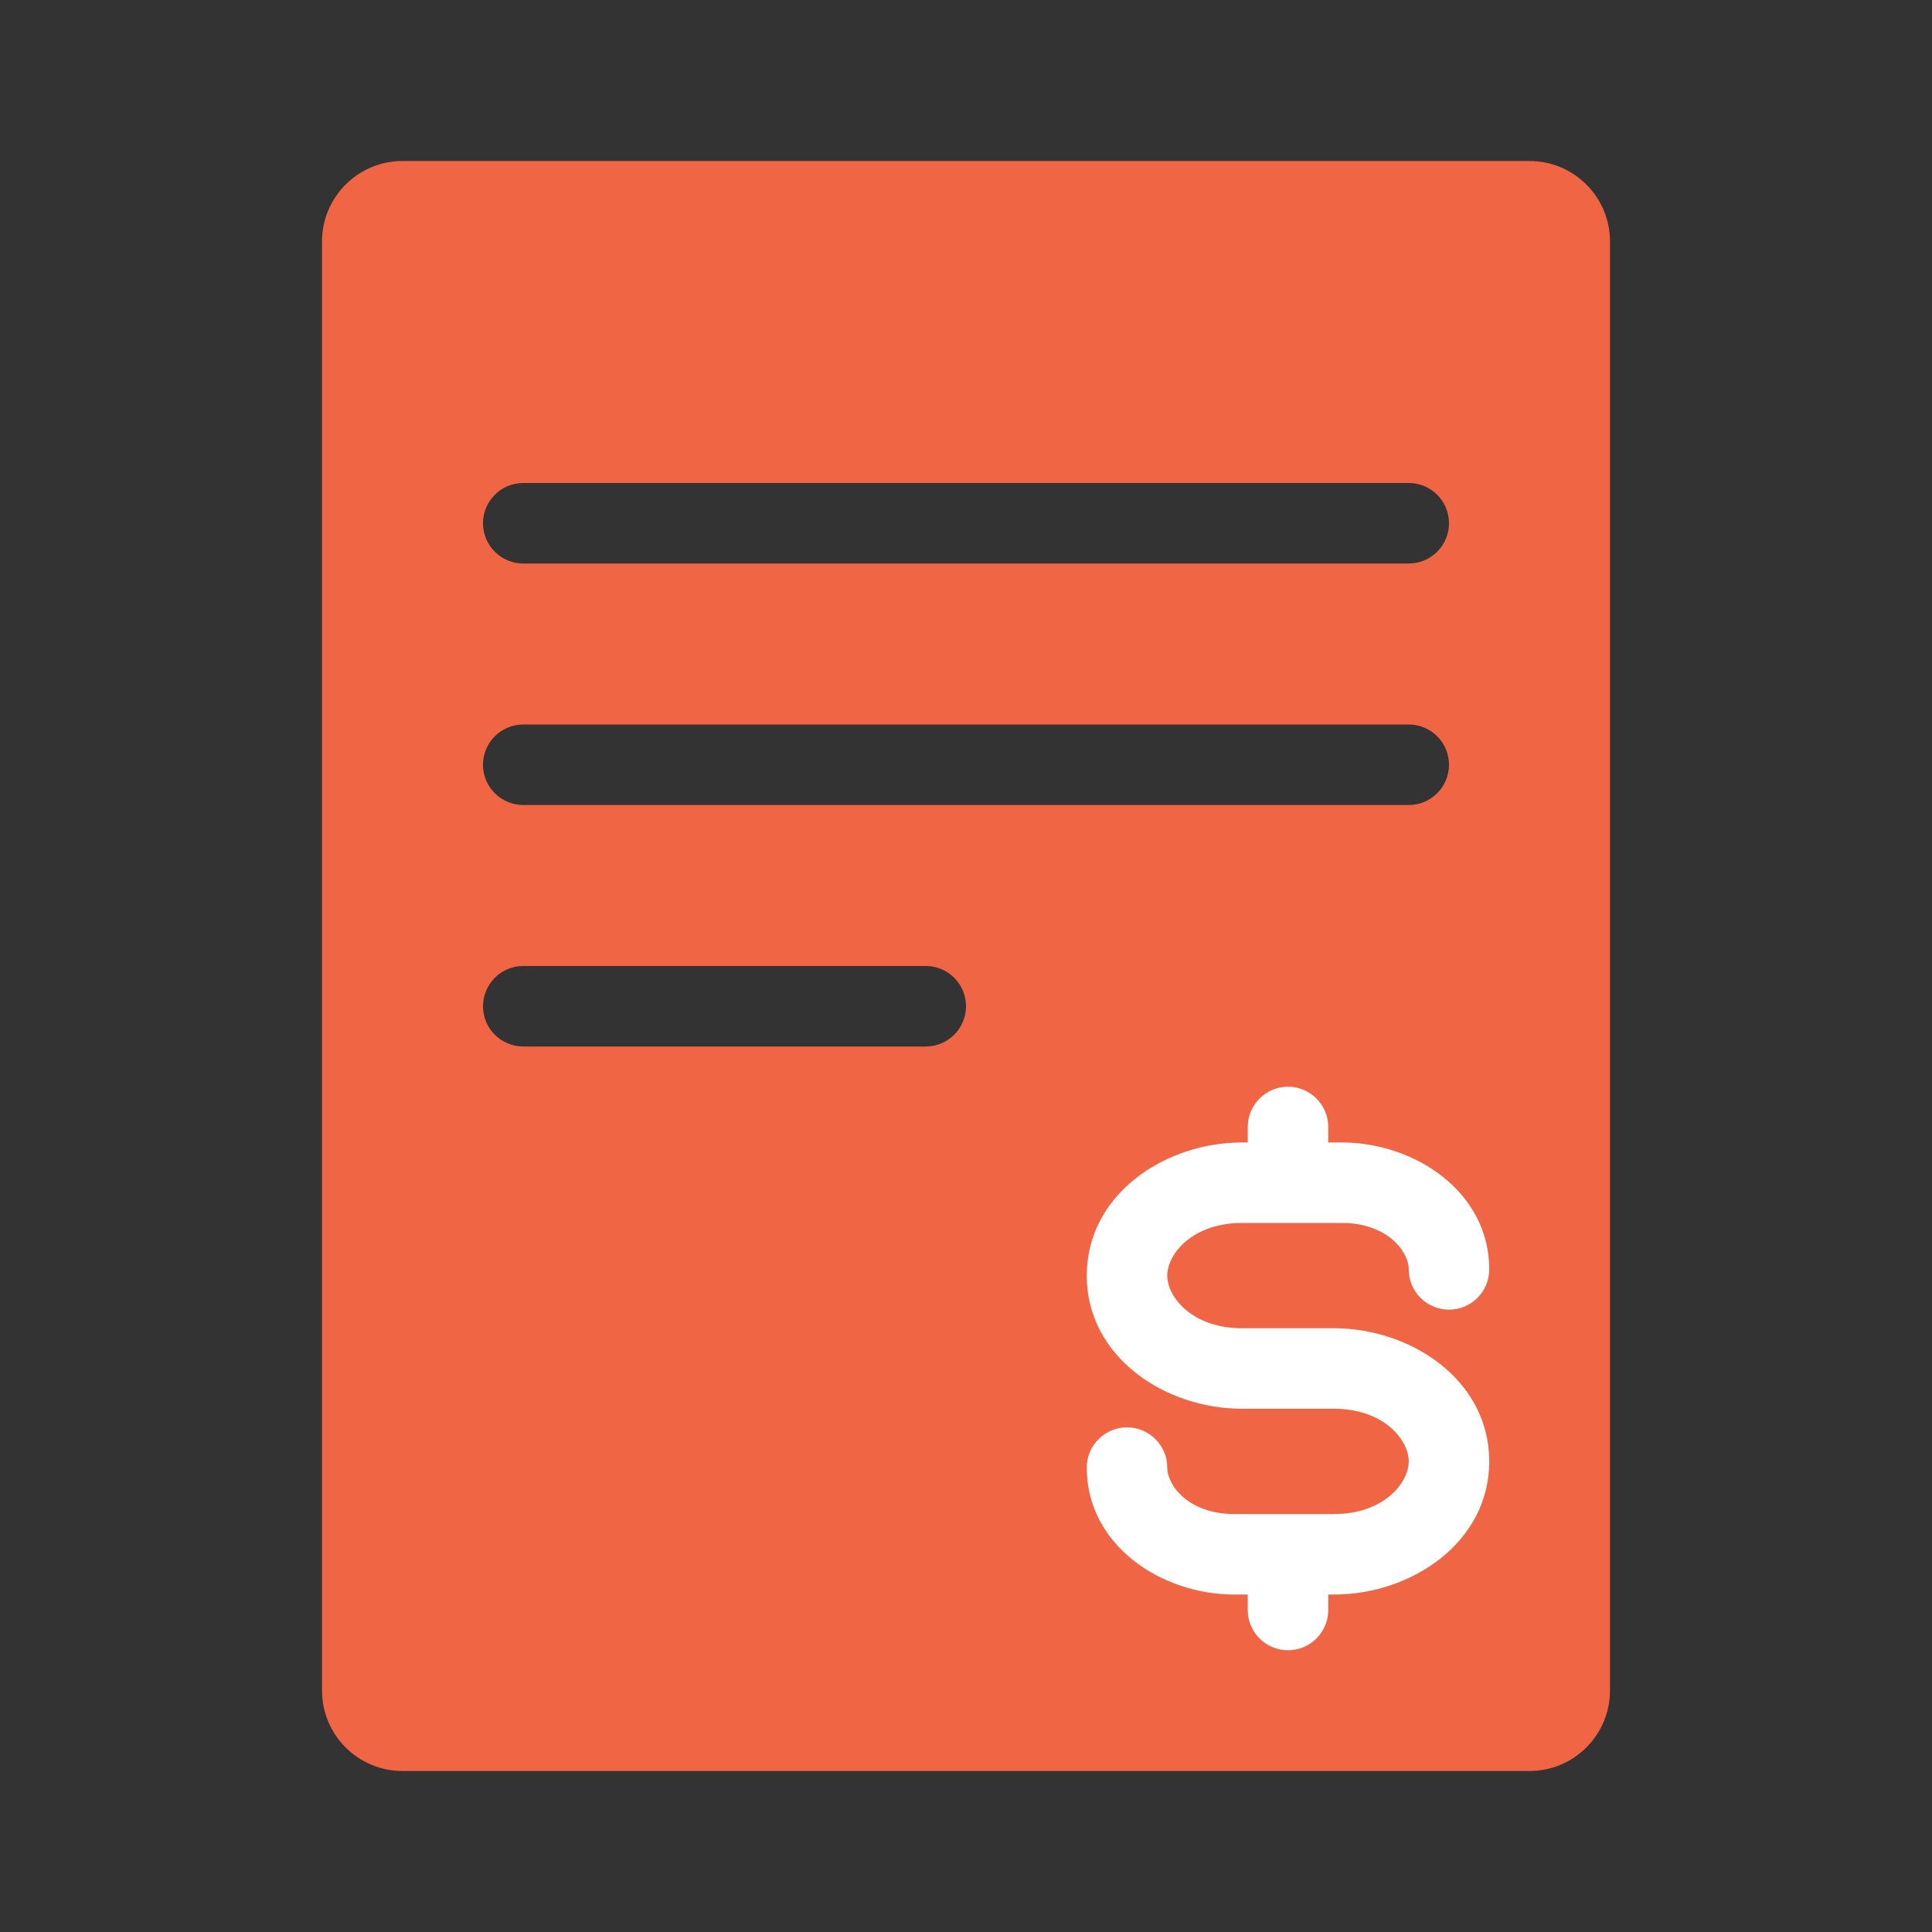
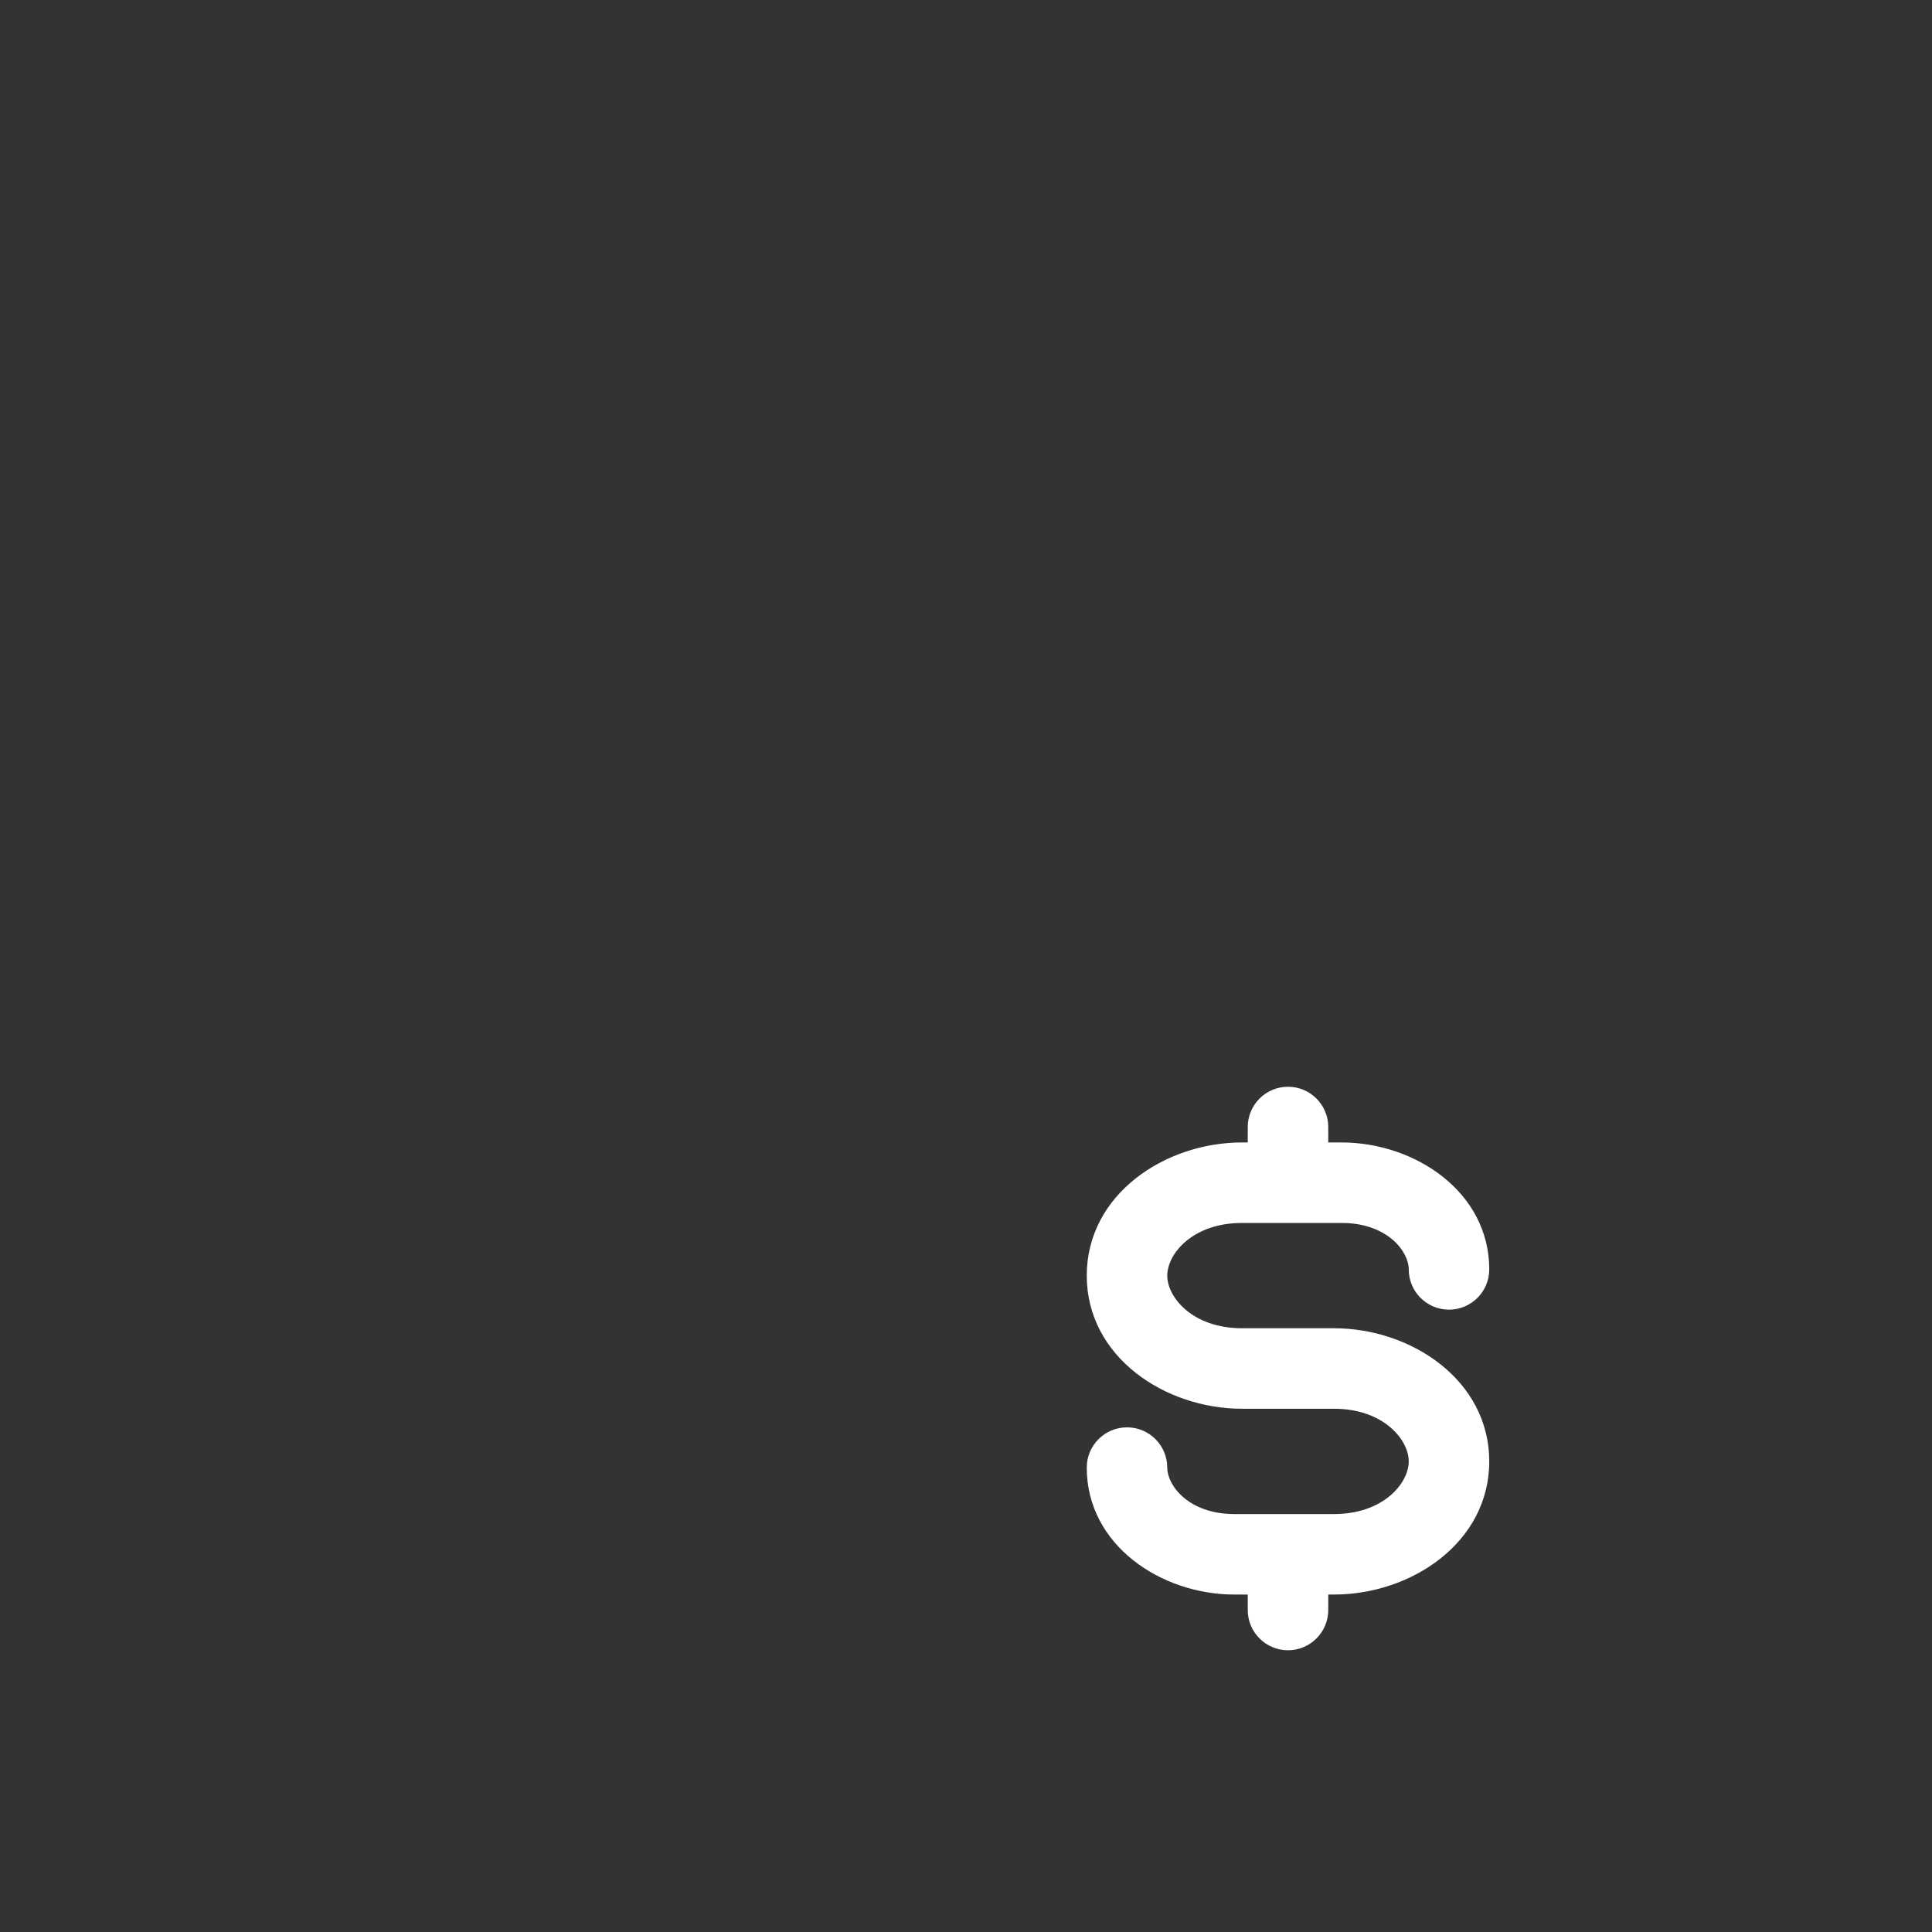
<svg xmlns="http://www.w3.org/2000/svg" width="24" height="24" viewBox="0 0 24 24" fill="none">
  <rect x="0" y="0" width="24" height="24" fill="#333333" stroke="none" />
-   <path fill-rule="evenodd" clip-rule="evenodd" d="M20 21C20 21.552 19.552 22 19 22H5C4.448 22 4 21.552 4 21V3C4 2.448 4.448 2 5 2H19C19.552 2 20 2.448 20 3V7.625V10.125V21ZM6.5 6C6.224 6 6 6.224 6 6.5C6 6.776 6.224 7 6.5 7H17.5C17.776 7 18 6.776 18 6.5C18 6.224 17.776 6 17.5 6H6.5ZM6 9.5C6 9.224 6.224 9 6.5 9H17.5C17.776 9 18 9.224 18 9.5C18 9.776 17.776 10 17.5 10H6.5C6.224 10 6 9.776 6 9.5ZM6.5 12C6.224 12 6 12.224 6 12.5C6 12.776 6.224 13 6.5 13H11.5C11.776 13 12 12.776 12 12.5C12 12.224 11.776 12 11.5 12H6.5Z" fill="#F06543" />
  <path d="M14.5 18.231C14.5 17.955 14.276 17.731 14 17.731C13.724 17.731 13.5 17.955 13.5 18.231H14.5ZM17.5 15.769C17.5 16.045 17.724 16.269 18 16.269C18.276 16.269 18.5 16.045 18.5 15.769H17.5ZM16.5 14C16.5 13.724 16.276 13.5 16 13.5C15.724 13.5 15.5 13.724 15.5 14H16.5ZM15.5 14.692C15.5 14.969 15.724 15.192 16 15.192C16.276 15.192 16.5 14.969 16.5 14.692H15.5ZM16.5 19.308C16.5 19.032 16.276 18.808 16 18.808C15.724 18.808 15.5 19.032 15.5 19.308H16.5ZM15.5 20C15.5 20.276 15.724 20.5 16 20.5C16.276 20.5 16.5 20.276 16.5 20H15.5ZM16.667 14.192H15.429V15.192H16.667V14.192ZM15.429 17.5H16.571V16.5H15.429V17.5ZM16.571 18.808H15.333V19.808H16.571V18.808ZM15.333 18.808C14.768 18.808 14.5 18.455 14.5 18.231H13.5C13.5 19.196 14.426 19.808 15.333 19.808V18.808ZM17.5 18.154C17.5 18.421 17.189 18.808 16.571 18.808V19.808C17.532 19.808 18.5 19.162 18.5 18.154H17.5ZM16.571 17.5C17.189 17.5 17.5 17.887 17.5 18.154H18.5C18.5 17.146 17.532 16.5 16.571 16.5V17.5ZM13.5 15.846C13.5 16.854 14.469 17.5 15.429 17.5V16.5C14.811 16.5 14.5 16.113 14.5 15.846H13.5ZM15.429 14.192C14.469 14.192 13.5 14.838 13.5 15.846H14.5C14.5 15.579 14.811 15.192 15.429 15.192V14.192ZM18.5 15.769C18.5 14.804 17.574 14.192 16.667 14.192V15.192C17.232 15.192 17.5 15.545 17.5 15.769H18.5ZM15.5 14V14.692H16.5V14H15.5ZM15.5 19.308V20H16.5V19.308H15.5Z" fill="white" />
</svg>